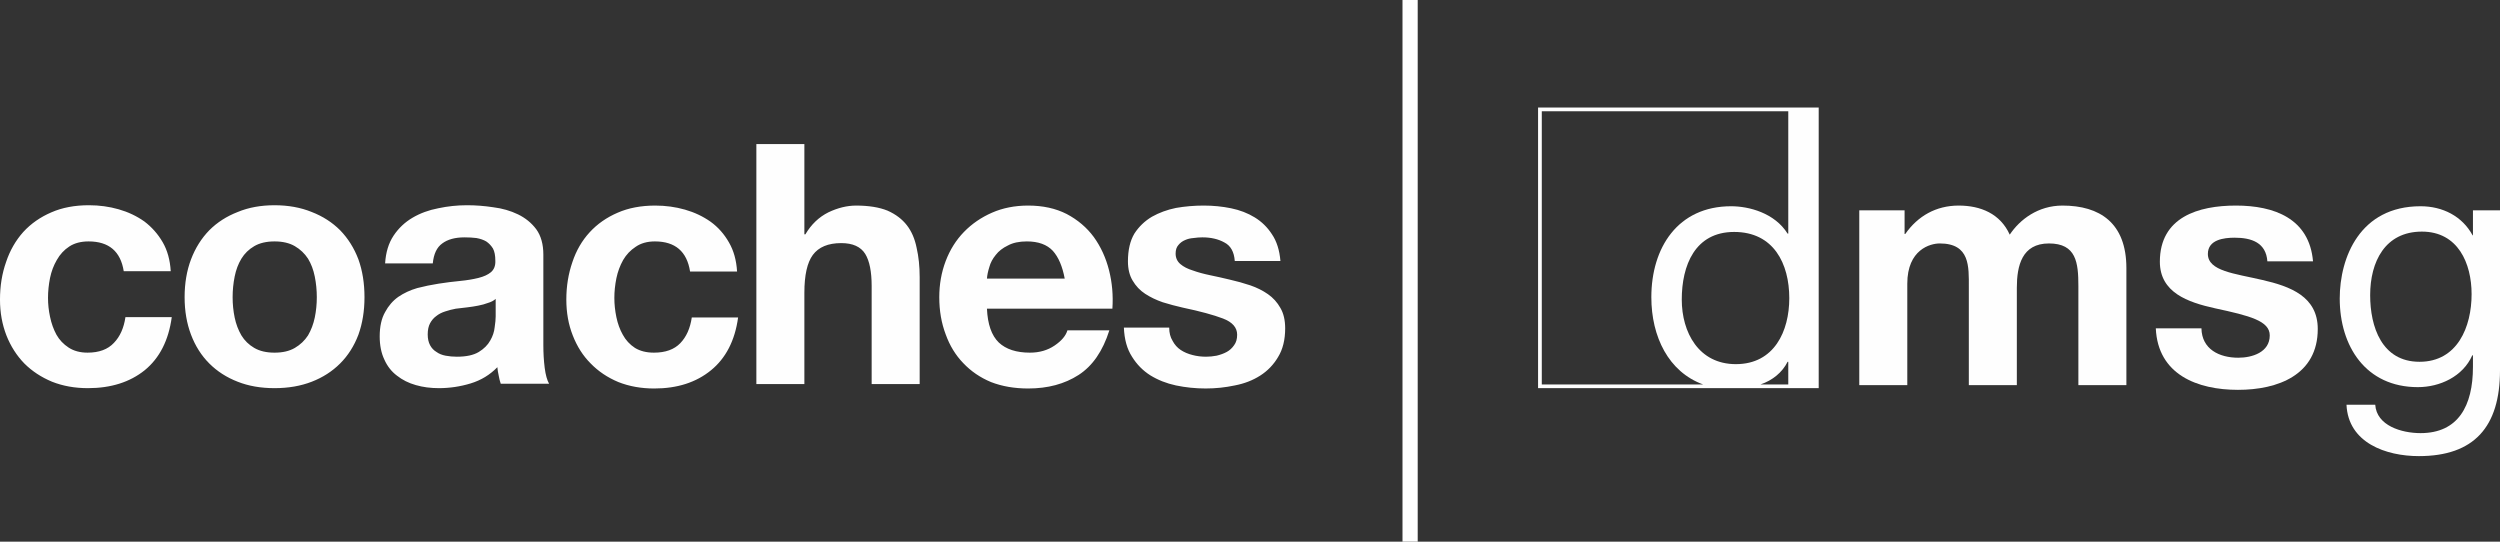
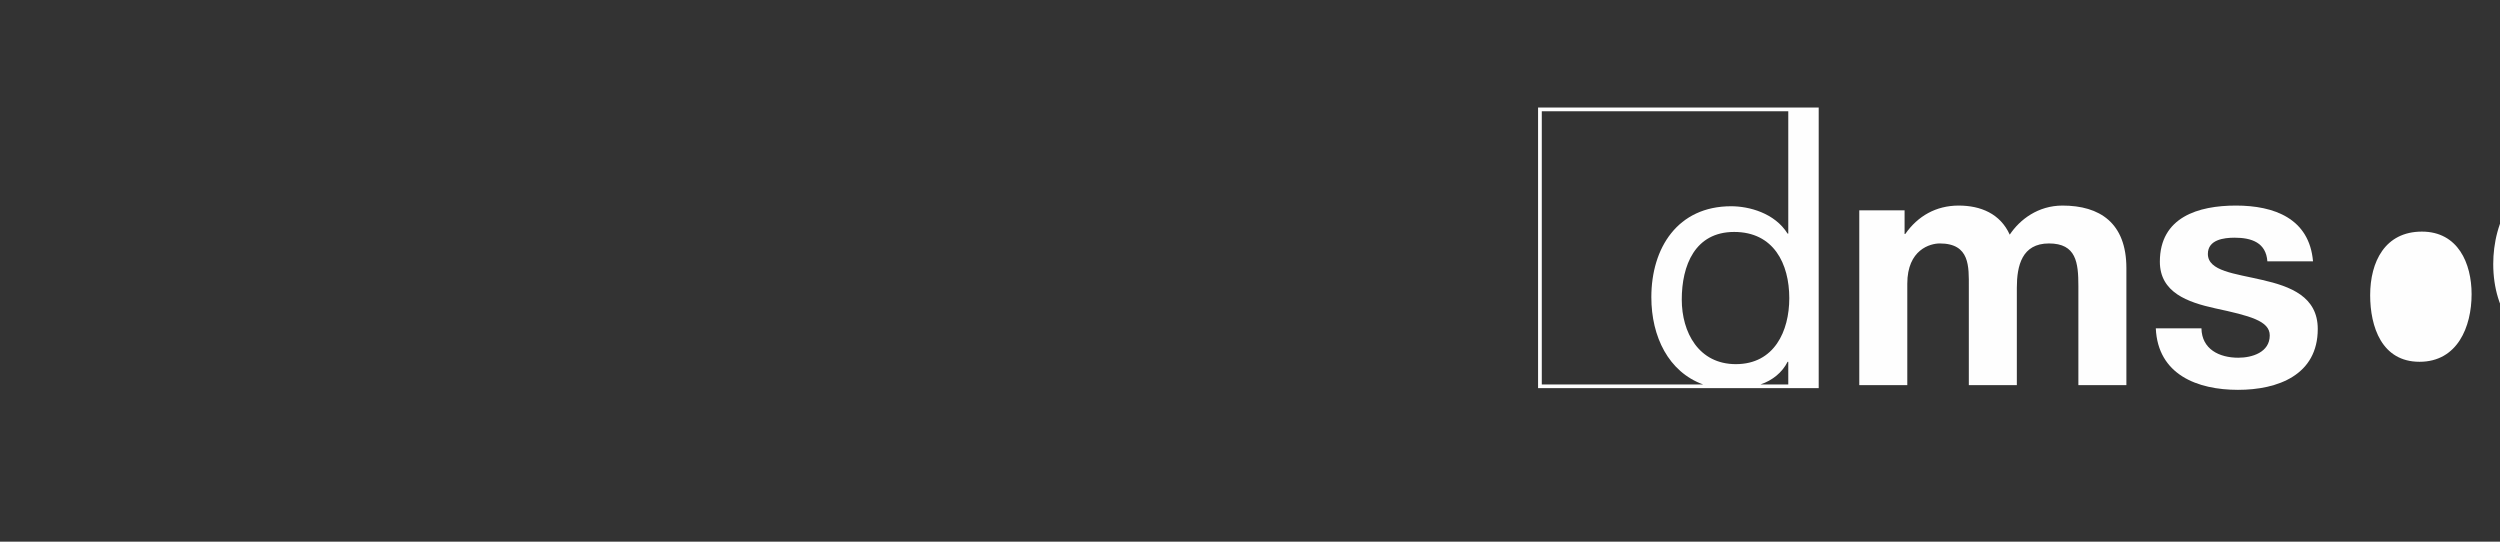
<svg xmlns="http://www.w3.org/2000/svg" version="1.2" viewBox="197.2 204.5 739.4 160.2">
  <rect x="197.2" y="204.5" width="739.4" height="160.2" fill="#333333" stroke="none" />
  <title>Coaches DMSG negativ Variante 4c-ai</title>
  <style>
		.s0 { fill: #fefefe } 
	</style>
  <g id="Ebene 1">
    <g id="&lt;Group&gt;">
      <g id="&lt;Group&gt;">
        <path id="&lt;Compound Path&gt;" fill-rule="evenodd" class="s0" d="m735.1 236.3v83h-83v-83zm-81.9 81.9h47.7c-10.2-3.7-15.3-14.1-15.3-25.8 0-14.6 7.8-26.9 23.6-26.9 5.3 0 12.9 2 16.7 8.1h0.2v-36.2h-72.9zm73.2-25.5c0-10.2-4.6-19.6-16.3-19.6-11.6 0-15.5 9.9-15.5 20 0 9.7 5 19.1 16 19.1 11.4 0 15.8-9.8 15.8-19.5zm-8.5 25.5h8.2v-6.7h-0.2c-1.6 3.2-4.5 5.5-8 6.7z" />
        <path id="&lt;Path&gt;" class="s0" d="m747.1 266.7h13.4v7h0.2c3.7-5.3 9.1-8.4 15.8-8.4 6.5 0 12.3 2.4 15.1 8.6 3-4.5 8.4-8.6 15.6-8.6 11 0 18.9 5.1 18.9 18.5v34.6h-14.2v-29.3c0-6.9-0.6-12.6-8.7-12.6-8 0-9.5 6.6-9.5 13.1v28.8h-14.2v-29c0-6 0.4-12.9-8.6-12.9-2.8 0-9.6 1.8-9.6 11.9v30h-14.2z" />
        <path id="&lt;Path&gt;" class="s0" d="m848.3 301.6c0.1 6.2 5.3 8.7 10.9 8.7 4.1 0 9.3-1.6 9.3-6.6 0-4.3-5.9-5.8-16.1-8-8.2-1.8-16.4-4.7-16.4-13.8 0-13.2 11.4-16.6 22.5-16.6 11.3 0 21.7 3.8 22.8 16.5h-13.5c-0.4-5.5-4.6-7-9.7-7-3.2 0-7.9 0.6-7.9 4.8 0 5.1 8 5.8 16.1 7.7 8.3 1.9 16.4 4.9 16.4 14.5 0 13.6-11.8 18-23.6 18-12 0-23.7-4.5-24.3-18.2z" />
-         <path id="&lt;Compound Path&gt;" fill-rule="evenodd" class="s0" d="m936.6 314c0 16.8-7.7 25.4-24 25.4-9.7 0-20.9-3.9-21.4-15.2h8.5c0.4 6.2 7.8 8.4 13.4 8.4 11.1 0 15.5-8 15.5-19.6v-3.4h-0.2c-2.8 6.3-9.6 9.4-16.1 9.4-15.4 0-23.1-12.1-23.1-26.2 0-12.2 6-27.3 23.9-27.3 6.5 0 12.3 2.9 15.4 8.6h0.1v-7.4h8zm-8.4-22.5c0-9.1-4-18.5-14.7-18.5-10.9 0-15.3 8.9-15.3 18.8 0 9.3 3.4 19.7 14.6 19.7 11.2 0 15.4-10.3 15.4-20z" />
+         <path id="&lt;Compound Path&gt;" fill-rule="evenodd" class="s0" d="m936.6 314h8.5c0.4 6.2 7.8 8.4 13.4 8.4 11.1 0 15.5-8 15.5-19.6v-3.4h-0.2c-2.8 6.3-9.6 9.4-16.1 9.4-15.4 0-23.1-12.1-23.1-26.2 0-12.2 6-27.3 23.9-27.3 6.5 0 12.3 2.9 15.4 8.6h0.1v-7.4h8zm-8.4-22.5c0-9.1-4-18.5-14.7-18.5-10.9 0-15.3 8.9-15.3 18.8 0 9.3 3.4 19.7 14.6 19.7 11.2 0 15.4-10.3 15.4-20z" />
      </g>
-       <path id="&lt;Compound Path&gt;" fill-rule="evenodd" class="s0" d="m223.4 275.9q-3.4 0-5.7 1.5-2.3 1.5-3.7 4-1.4 2.4-2 5.3-0.6 3-0.6 5.9 0 2.8 0.6 5.6 0.6 2.9 1.9 5.3 1.3 2.3 3.6 3.8 2.3 1.5 5.6 1.5 5.1 0 7.8-2.9 2.7-2.8 3.4-7.6h13.7q-1.4 10.3-8 15.7-6.6 5.3-16.8 5.3-5.8 0-10.6-1.9-4.8-2-8.2-5.4-3.4-3.5-5.3-8.3-1.9-4.9-1.9-10.6 0-6 1.8-11.1 1.7-5.1 5.1-8.9 3.4-3.7 8.3-5.8 4.8-2.1 11.1-2.1 4.6 0 8.8 1.2 4.2 1.2 7.6 3.6 3.3 2.5 5.4 6.1 2.1 3.6 2.4 8.6h-13.9q-1.4-8.8-10.4-8.8zm30.3 5.3q1.9-5 5.4-8.6 3.5-3.5 8.4-5.4 4.8-2 10.9-2 6.1 0 11 2 4.9 1.9 8.4 5.4 3.5 3.6 5.4 8.6 1.8 5 1.8 11.2 0 6.1-1.8 11.1-1.9 5-5.4 8.5-3.5 3.5-8.4 5.4-4.9 1.9-11 1.9-6.1 0-10.9-1.9-4.9-1.9-8.4-5.4-3.5-3.5-5.4-8.5-1.9-5-1.9-11.1 0-6.2 1.9-11.2zm12.9 17.2q0.6 2.9 2 5.3 1.4 2.3 3.8 3.7 2.4 1.4 6 1.4 3.6 0 6-1.4 2.4-1.4 3.9-3.7 1.4-2.4 2-5.3 0.6-2.9 0.6-6 0-3.1-0.6-6.1-0.6-3-2-5.3-1.5-2.3-3.9-3.7-2.4-1.4-6-1.4-3.6 0-6 1.4-2.4 1.4-3.8 3.7-1.4 2.3-2 5.3-0.6 3-0.6 6.1 0 3.1 0.6 6zm44.5-16q0.3-4.9 2.5-8.2 2.2-3.3 5.6-5.3 3.4-2 7.6-2.8 4.2-0.9 8.5-0.9 3.9 0 7.8 0.6 4 0.5 7.3 2.1 3.3 1.6 5.4 4.4 2.1 2.9 2.1 7.5v26.8q0 3.5 0.4 6.7 0.4 3.1 1.3 4.7h-14.3q-0.4-1.2-0.6-2.4-0.3-1.3-0.4-2.5-3.3 3.4-7.9 4.8-4.6 1.4-9.4 1.4-3.7 0-6.8-0.9-3.2-0.9-5.6-2.8-2.4-1.8-3.7-4.7-1.4-2.9-1.4-6.9 0-4.4 1.6-7.2 1.5-2.8 3.9-4.5 2.5-1.7 5.6-2.6 3.1-0.8 6.3-1.3 3.2-0.5 6.3-0.8 3.1-0.3 5.5-0.9 2.4-0.6 3.7-1.7 1.4-1.2 1.3-3.4 0-2.3-0.7-3.6-0.8-1.3-2-2.1-1.2-0.7-2.9-1-1.6-0.2-3.5-0.2-4.2 0-6.6 1.8-2.4 1.7-2.8 5.9zm32.7 10.5q-0.9 0.8-2.3 1.2-1.3 0.5-2.9 0.8-1.5 0.3-3.2 0.5-1.7 0.2-3.4 0.4-1.6 0.3-3.1 0.8-1.6 0.5-2.7 1.4-1.1 0.8-1.8 2.1-0.7 1.3-0.7 3.3 0 1.9 0.7 3.2 0.7 1.3 1.9 2 1.1 0.8 2.7 1.1 1.6 0.3 3.3 0.3 4.2 0 6.5-1.4 2.3-1.4 3.4-3.4 1.1-1.9 1.3-3.9 0.3-2 0.3-3.2zm47.1-17q-3.4 0-5.7 1.6-2.3 1.5-3.7 3.9-1.4 2.5-2 5.4-0.6 3-0.6 5.8 0 2.8 0.6 5.7 0.6 2.9 1.9 5.2 1.3 2.4 3.6 3.9 2.3 1.4 5.6 1.4 5.1 0 7.8-2.8 2.7-2.8 3.4-7.6h13.7q-1.4 10.2-8 15.6-6.6 5.4-16.8 5.4-5.8 0-10.6-1.9-4.8-2-8.2-5.5-3.4-3.4-5.3-8.3-1.9-4.8-1.9-10.6 0-5.9 1.8-11.1 1.7-5.1 5.1-8.8 3.4-3.7 8.3-5.8 4.8-2.1 11.1-2.1 4.6 0 8.8 1.2 4.2 1.2 7.6 3.6 3.3 2.4 5.4 6.1 2.1 3.6 2.4 8.6h-13.9q-1.4-8.9-10.4-8.9zm44.2-28.8v26.7h0.3q2.6-4.4 6.8-6.5 4.2-2 8.2-2 5.6 0 9.3 1.5 3.6 1.6 5.7 4.3 2.1 2.7 2.9 6.7 0.9 3.9 0.9 8.7v31.6h-14.2v-29q0-6.4-1.9-9.5-2-3.2-7.1-3.2-5.8 0-8.4 3.5-2.5 3.4-2.5 11.2v27h-14.2v-71zm57.5 58.7q3.2 3 9.2 3 4.2 0 7.3-2.1 3.1-2.1 3.8-4.5h12.4q-2.9 9.2-9.1 13.2-6.2 4-14.9 4-6.1 0-11-1.9-4.8-2-8.2-5.6-3.4-3.5-5.2-8.5-1.9-5-1.9-11 0-5.7 1.9-10.7 1.9-5 5.4-8.6 3.5-3.6 8.3-5.7 4.8-2.1 10.7-2.1 6.5 0 11.4 2.5 4.9 2.6 8 6.8 3.1 4.3 4.5 9.8 1.4 5.5 1 11.4h-37.1q0.3 6.9 3.5 10zm16-27.1q-2.6-2.8-7.7-2.8-3.4 0-5.6 1.2-2.3 1.1-3.6 2.8-1.4 1.7-1.9 3.6-0.6 1.9-0.7 3.4h23q-1-5.4-3.5-8.2zm35.4 26.6q0.9 1.7 2.4 2.7 1.5 1 3.5 1.5 1.9 0.5 4 0.5 1.5 0 3.1-0.3 1.7-0.4 3-1.1 1.3-0.7 2.2-2 0.9-1.2 0.9-3.1 0-3.2-4.2-4.8-4.2-1.6-11.8-3.2-3.1-0.7-6-1.6-2.9-1-5.2-2.5-2.3-1.5-3.7-3.9-1.4-2.3-1.4-5.7 0-5 1.9-8.2 2-3.1 5.2-5 3.2-1.8 7.1-2.6 4-0.7 8.2-0.7 4.2 0 8.1 0.8 3.9 0.8 7 2.7 3.1 1.9 5.1 5 2.1 3.1 2.5 7.9h-13.5q-0.3-4.1-3.1-5.5-2.7-1.5-6.5-1.5-1.2 0-2.6 0.2-1.4 0.1-2.5 0.6-1.2 0.5-2 1.5-0.8 0.9-0.8 2.5 0 1.9 1.4 3.1 1.4 1.2 3.7 1.9 2.2 0.8 5.1 1.4 2.9 0.6 5.8 1.3 3.1 0.7 6.1 1.7 2.9 1 5.2 2.6 2.3 1.6 3.7 4.1 1.4 2.4 1.4 6 0 5.1-2.1 8.5-2 3.4-5.3 5.5-3.3 2.1-7.5 2.9-4.2 0.9-8.6 0.9-4.5 0-8.8-0.9-4.2-0.9-7.6-3-3.3-2.1-5.4-5.5-2.2-3.4-2.4-8.6h13.4q0 2.3 1 3.9zm72.5 59.4h-4.5v-160.2h4.5z" />
    </g>
  </g>
</svg>